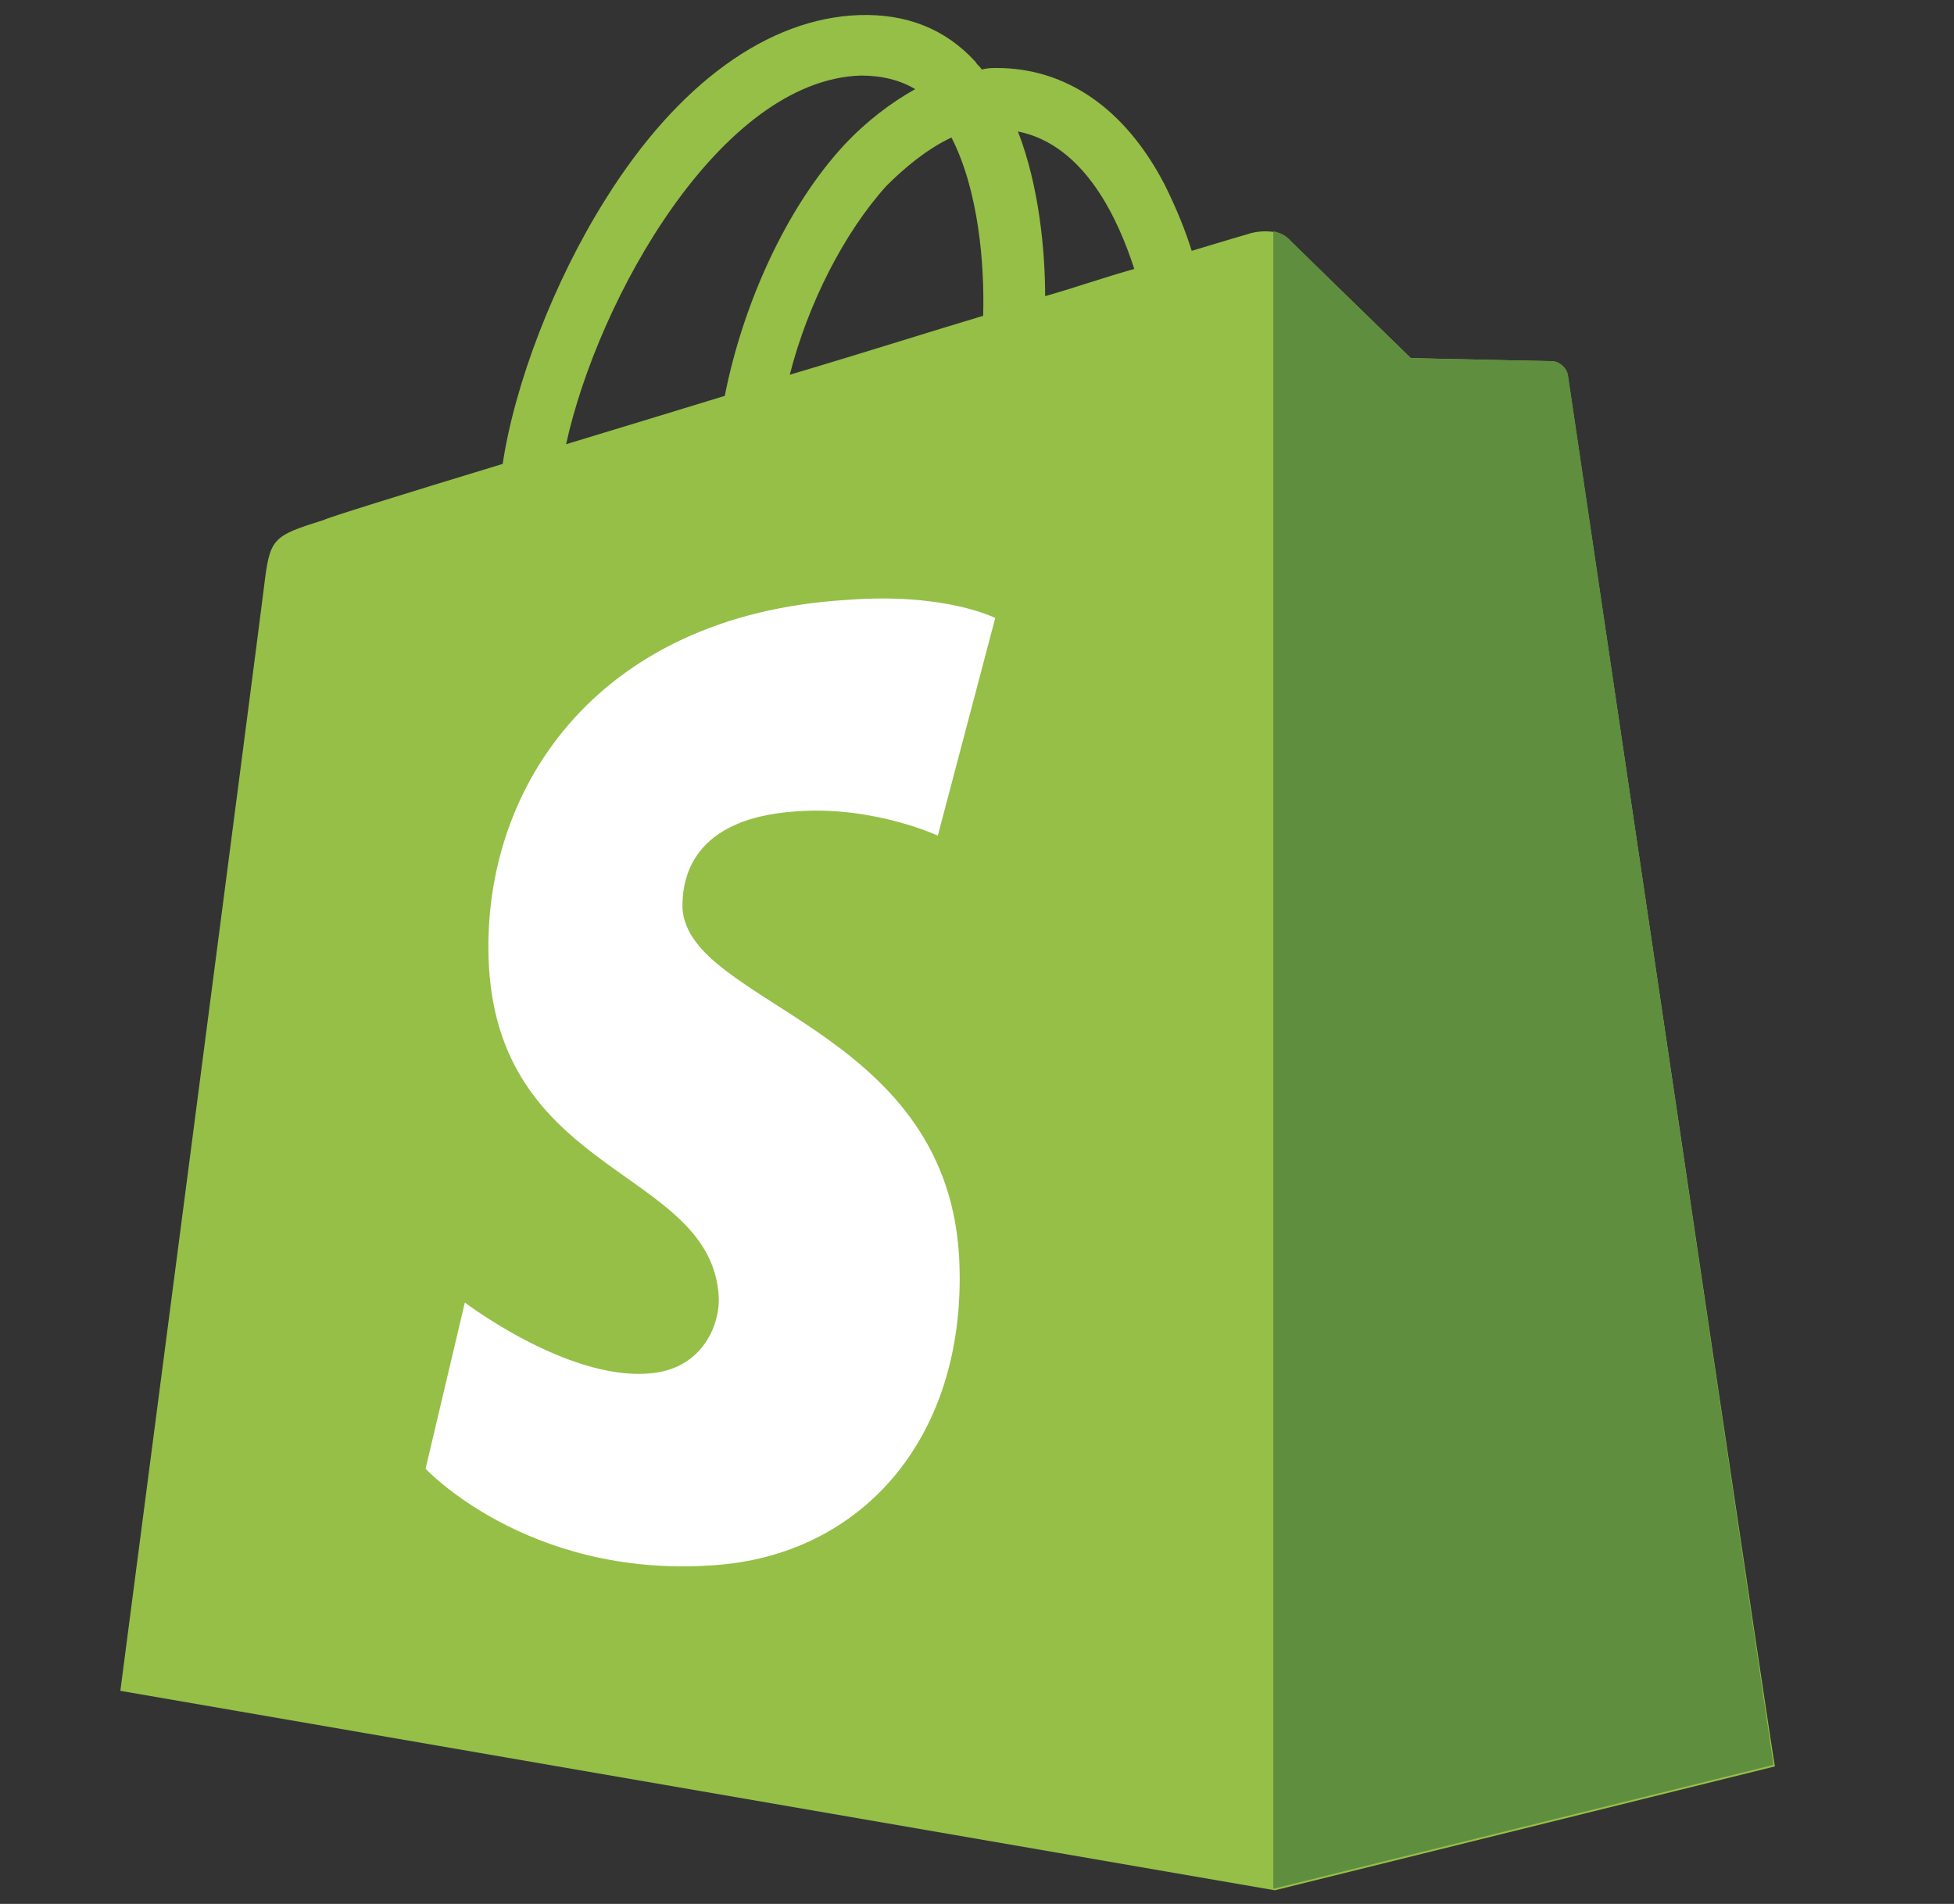
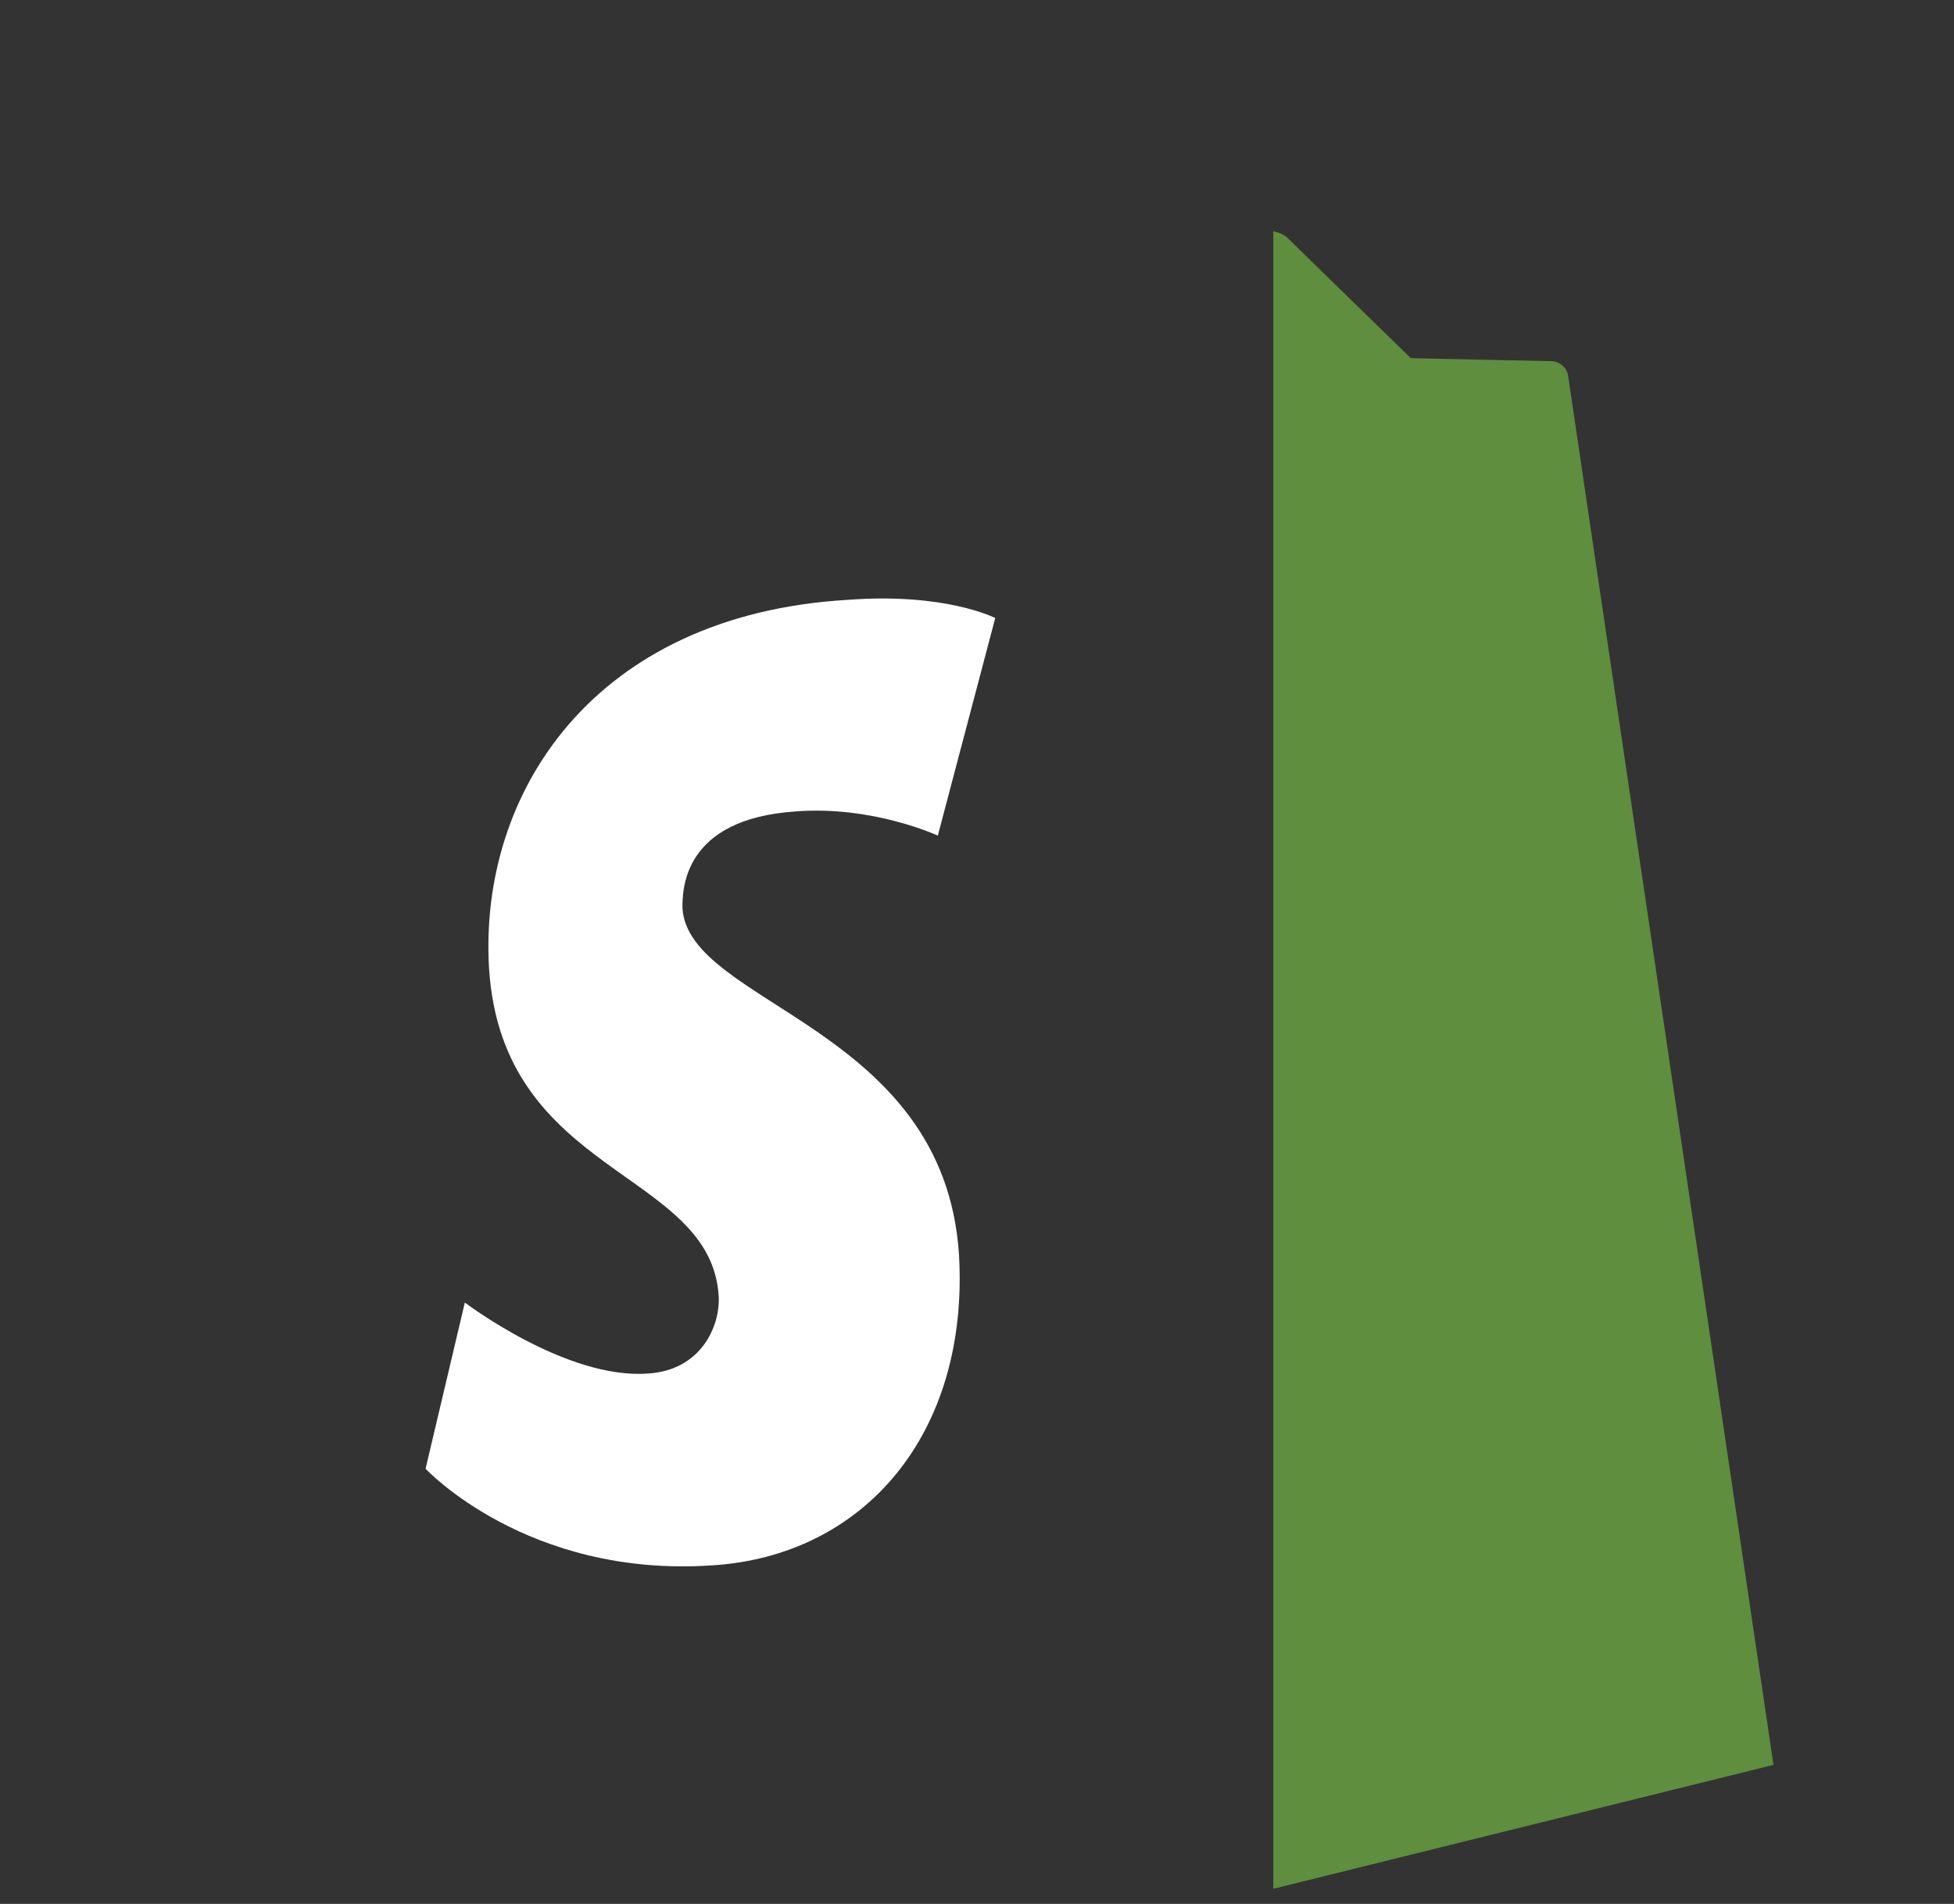
<svg xmlns="http://www.w3.org/2000/svg" width="39" height="38" viewBox="0 0 39 38" fill="none">
  <rect x="0" y="0" width="39" height="38" fill="#333333" stroke="none" />
-   <path fill-rule="evenodd" clip-rule="evenodd" d="M30.963 7.208C31.113 7.208 31.264 7.328 31.294 7.509C31.302 7.557 31.593 9.516 32.016 12.372L32.019 12.39L32.02 12.397L32.02 12.398L32.021 12.407C33.201 20.367 35.404 35.233 35.426 35.255L25.444 37.728L2.402 33.747C2.402 33.747 5.177 12.486 5.267 11.732C5.388 10.736 5.418 10.706 6.474 10.374C6.504 10.344 7.952 9.892 10.033 9.259C10.274 7.66 11.058 5.609 12.083 3.981C13.531 1.659 15.34 0.362 17.15 0.301C18.085 0.271 18.869 0.573 19.472 1.236C19.487 1.266 19.51 1.289 19.532 1.312C19.555 1.334 19.578 1.357 19.593 1.387C19.713 1.357 19.804 1.357 19.894 1.357C21.282 1.357 22.458 2.171 23.242 3.679C23.483 4.162 23.664 4.614 23.785 5.006C24.479 4.795 24.901 4.674 24.901 4.674C25.052 4.614 25.504 4.554 25.715 4.765C25.926 4.976 28.158 7.147 28.158 7.147C28.158 7.147 30.812 7.208 30.963 7.208ZM21.766 5.633C22.07 5.537 22.362 5.445 22.639 5.368C22.337 4.433 21.674 2.895 20.317 2.624C20.739 3.709 20.86 5.006 20.86 5.911C21.17 5.822 21.474 5.726 21.766 5.633ZM17.994 6.801L17.994 6.801L17.994 6.801C17.265 7.026 16.514 7.257 15.763 7.479C16.125 6.062 16.848 4.644 17.693 3.709C18.025 3.378 18.477 2.986 18.99 2.744C19.532 3.8 19.653 5.278 19.623 6.303C19.099 6.46 18.553 6.628 17.994 6.801ZM18.266 1.779C17.964 1.598 17.602 1.508 17.18 1.508C14.375 1.598 11.932 5.971 11.299 8.866C12.294 8.565 13.38 8.233 14.466 7.901L14.466 7.901C14.828 6.062 15.702 4.132 16.848 2.895C17.301 2.412 17.783 2.051 18.266 1.779Z" fill="#95BF47" />
  <path d="M30.963 7.208C30.812 7.208 28.159 7.148 28.159 7.148C28.159 7.148 25.927 4.976 25.716 4.765C25.625 4.675 25.535 4.644 25.414 4.614V37.698L35.397 35.225C35.397 35.225 31.325 7.69 31.295 7.479C31.265 7.329 31.114 7.208 30.963 7.208Z" fill="#5E8E3E" />
  <path d="M19.864 12.335L18.718 16.678C18.718 16.678 17.421 16.075 15.883 16.195C13.621 16.346 13.621 17.764 13.621 18.125C13.742 20.056 18.839 20.478 19.14 25.032C19.351 28.621 17.24 31.064 14.194 31.244C10.515 31.486 8.494 29.314 8.494 29.314L9.278 25.997C9.278 25.997 11.299 27.535 12.928 27.414C13.983 27.354 14.375 26.479 14.345 25.876C14.194 23.343 10.032 23.494 9.761 19.332C9.55 15.833 11.842 12.275 16.908 11.973C18.869 11.822 19.864 12.335 19.864 12.335Z" fill="white" />
</svg>